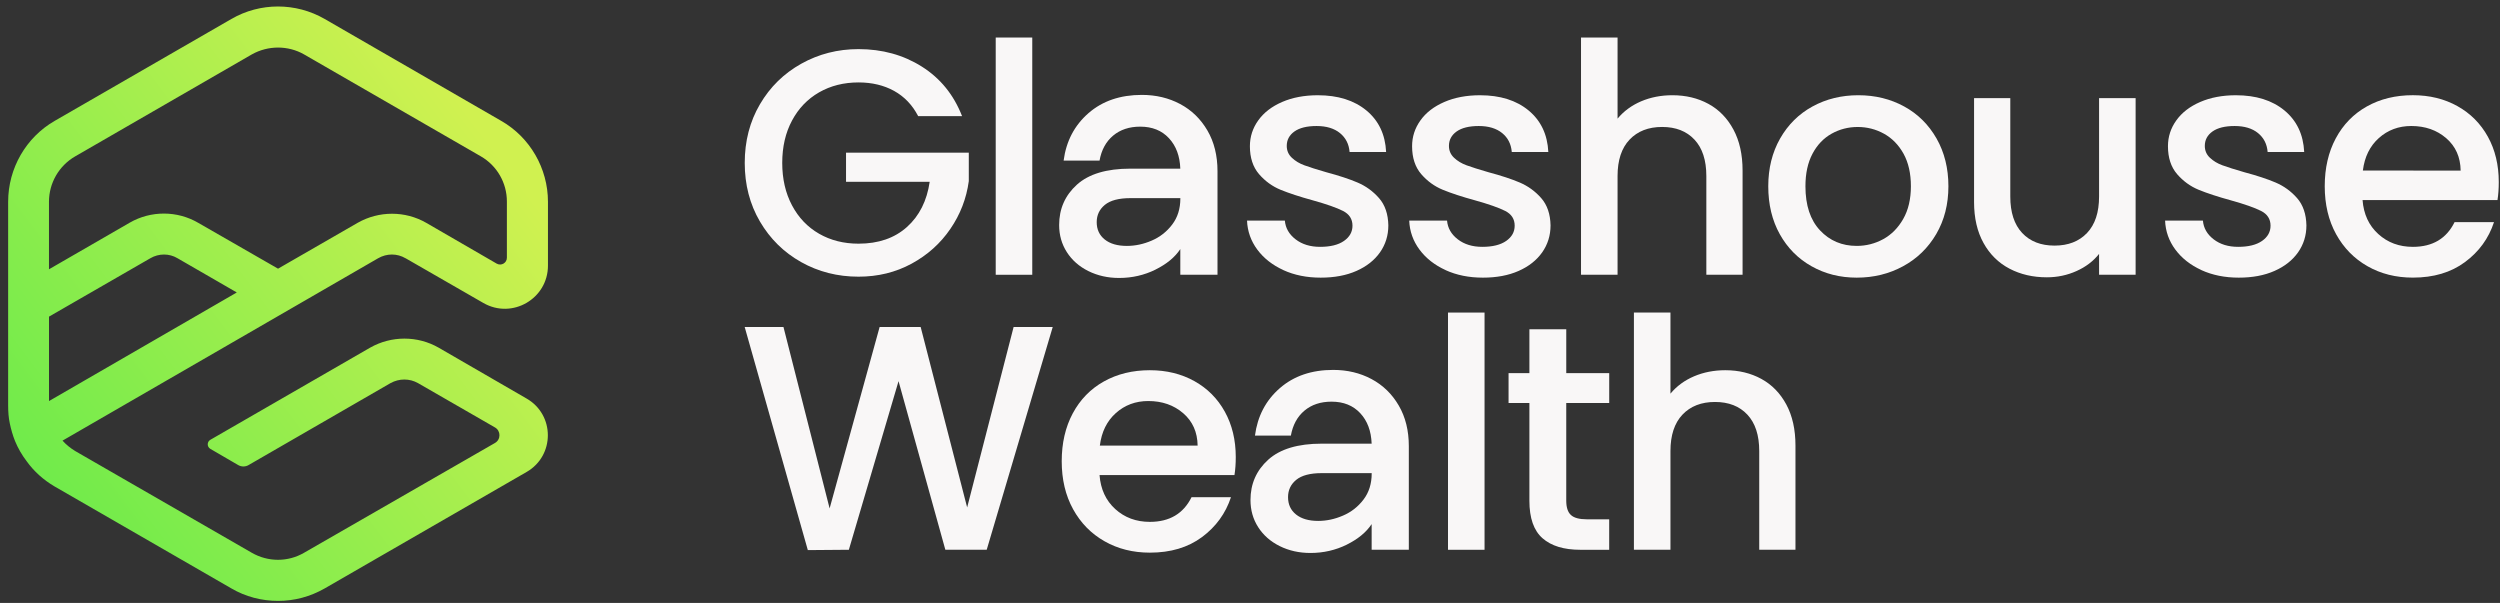
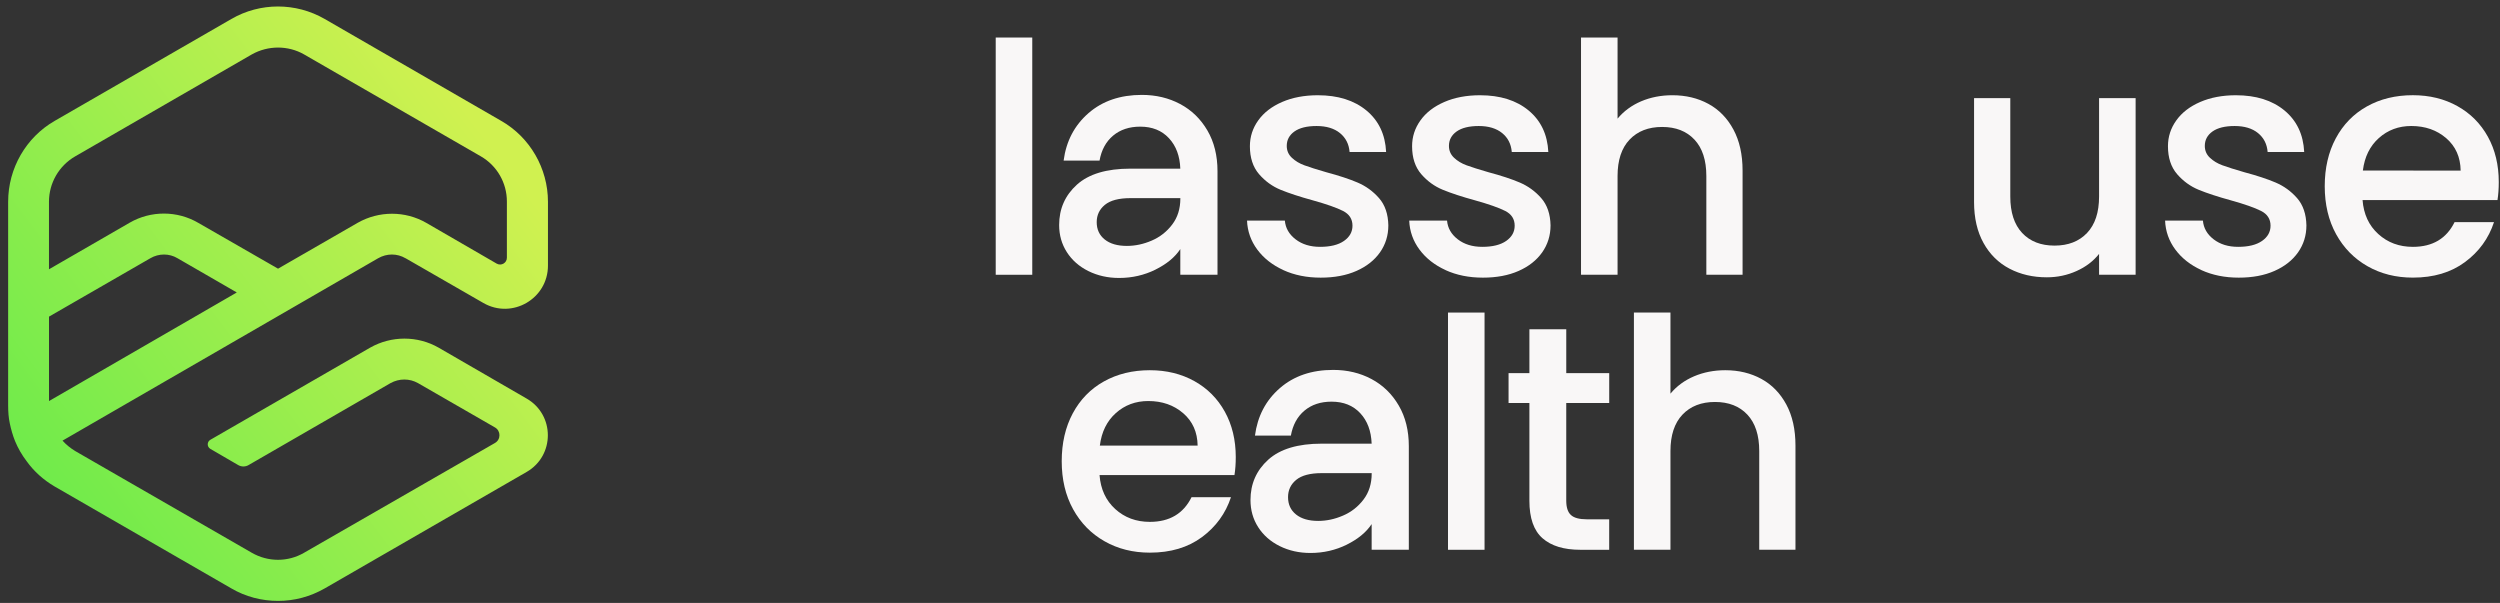
<svg xmlns="http://www.w3.org/2000/svg" width="170" height="41" viewBox="0 0 170 41" fill="none">
  <rect x="0" y="0" width="170" height="41" fill="#333333" stroke="none" />
  <path d="M27.581 17.561L32.867 20.602C34.822 21.727 37.261 20.316 37.261 18.061V13.72C37.261 11.453 36.043 9.341 34.086 8.221L22.082 1.292C20.112 0.158 17.689 0.158 15.732 1.292L3.715 8.222C1.773 9.341 0.554 11.439 0.554 13.722V27.582C0.554 27.992 0.582 28.404 0.668 28.8C0.753 29.198 0.867 29.608 1.022 29.991C1.22 30.473 1.489 30.941 1.815 31.366C2.312 32.06 2.964 32.641 3.715 33.081L15.732 40.011C16.696 40.578 17.801 40.861 18.907 40.861C20.013 40.861 21.09 40.578 22.082 40.011L35.812 32.092C37.736 30.984 37.734 28.208 35.81 27.102L29.828 23.642C28.396 22.82 26.611 22.82 25.166 23.642L14.304 29.906C14.067 30.044 14.066 30.386 14.304 30.523L16.198 31.625C16.416 31.751 16.684 31.753 16.902 31.625L26.555 26.052C27.15 25.726 27.845 25.726 28.425 26.052L33.657 29.065C34.065 29.299 34.065 29.889 33.657 30.123L20.678 37.587C19.587 38.226 18.226 38.226 17.12 37.587L5.116 30.672C4.79 30.473 4.507 30.247 4.251 29.963L25.709 17.563C26.303 17.222 26.999 17.222 27.579 17.563L27.581 17.561ZM3.332 27.27V21.531L10.219 17.563C10.801 17.222 11.509 17.222 12.076 17.563L16.102 19.887L3.332 27.272V27.27ZM18.907 18.27L13.479 15.152C12.047 14.316 10.262 14.316 8.83 15.137L3.33 18.312V13.72C3.33 12.446 4.01 11.27 5.113 10.633L17.122 3.701C17.674 3.39 18.298 3.234 18.907 3.234C19.516 3.234 20.14 3.39 20.678 3.701L32.697 10.631C33.794 11.263 34.468 12.433 34.468 13.698V17.526C34.468 17.882 34.082 18.103 33.775 17.926L28.983 15.152C27.551 14.329 25.766 14.329 24.32 15.152L18.907 18.27Z" fill="url(#paint0_linear_741_1978)" />
-   <path d="M62.433 7.893C62.041 7.138 61.495 6.568 60.799 6.182C60.102 5.798 59.295 5.605 58.38 5.605C57.377 5.605 56.483 5.831 55.698 6.28C54.914 6.73 54.299 7.37 53.857 8.199C53.413 9.027 53.192 9.987 53.192 11.078C53.192 12.168 53.413 13.131 53.857 13.965C54.299 14.801 54.914 15.443 55.698 15.894C56.482 16.344 57.376 16.57 58.38 16.57C59.731 16.57 60.828 16.193 61.672 15.437C62.514 14.682 63.031 13.656 63.219 12.362H57.53V10.38H65.878V12.319C65.718 13.496 65.301 14.578 64.624 15.566C63.949 16.555 63.069 17.343 61.987 17.931C60.903 18.519 59.702 18.814 58.38 18.814C56.955 18.814 55.656 18.483 54.478 17.822C53.3 17.161 52.368 16.242 51.677 15.066C50.986 13.888 50.642 12.558 50.642 11.078C50.642 9.597 50.986 8.264 51.677 7.088C52.367 5.911 53.304 4.993 54.489 4.332C55.673 3.671 56.969 3.34 58.38 3.34C59.993 3.34 61.428 3.736 62.685 4.529C63.942 5.322 64.854 6.444 65.42 7.896H62.433V7.893Z" fill="#F9F7F7" />
  <path d="M70.194 2.552V18.684H67.709V2.552H70.194Z" fill="#F9F7F7" />
  <path d="M78.574 18.334C77.811 18.71 76.986 18.901 76.099 18.901C75.329 18.901 74.632 18.743 74.007 18.432C73.381 18.121 72.895 17.692 72.546 17.146C72.197 16.602 72.022 15.987 72.022 15.303C72.022 14.2 72.425 13.285 73.232 12.556C74.038 11.831 75.248 11.468 76.861 11.468H80.261C80.231 10.611 79.974 9.919 79.486 9.396C79 8.873 78.35 8.612 77.535 8.612C76.793 8.612 76.18 8.815 75.694 9.221C75.207 9.629 74.898 10.196 74.768 10.922H72.326C72.501 9.599 73.064 8.524 74.016 7.695C74.967 6.866 76.178 6.453 77.645 6.453C78.604 6.453 79.473 6.66 80.251 7.074C81.028 7.489 81.645 8.087 82.104 8.873C82.562 9.658 82.79 10.58 82.79 11.641V18.681H80.261V16.938C79.897 17.49 79.334 17.955 78.571 18.333L78.574 18.334ZM78.313 16.362C78.872 16.123 79.337 15.759 79.707 15.272C80.078 14.786 80.264 14.194 80.264 13.495V13.473H76.864C76.079 13.473 75.502 13.627 75.131 13.93C74.76 14.236 74.576 14.628 74.576 15.107C74.576 15.603 74.758 15.995 75.121 16.285C75.484 16.576 75.986 16.722 76.625 16.722C77.192 16.722 77.754 16.603 78.313 16.362Z" fill="#F9F7F7" />
  <path d="M87.272 18.367C86.524 18.025 85.932 17.56 85.496 16.972C85.06 16.384 84.827 15.726 84.798 15H87.37C87.414 15.509 87.656 15.932 88.1 16.274C88.542 16.616 89.099 16.785 89.767 16.785C90.464 16.785 91.006 16.652 91.391 16.383C91.775 16.114 91.969 15.77 91.969 15.347C91.969 14.897 91.754 14.563 91.325 14.344C90.896 14.126 90.217 13.887 89.287 13.627C88.386 13.38 87.652 13.139 87.085 12.907C86.518 12.674 86.028 12.319 85.614 11.84C85.201 11.36 84.993 10.727 84.993 9.943C84.993 9.303 85.181 8.719 85.559 8.189C85.937 7.658 86.479 7.241 87.183 6.935C87.888 6.629 88.699 6.477 89.614 6.477C90.98 6.477 92.08 6.822 92.916 7.512C93.752 8.204 94.198 9.144 94.256 10.335H91.772C91.728 9.797 91.509 9.368 91.117 9.049C90.725 8.73 90.194 8.569 89.526 8.569C88.872 8.569 88.371 8.693 88.022 8.94C87.673 9.188 87.499 9.515 87.499 9.922C87.499 10.242 87.615 10.51 87.847 10.728C88.079 10.947 88.362 11.118 88.696 11.24C89.031 11.364 89.525 11.52 90.178 11.709C91.05 11.942 91.766 12.177 92.325 12.417C92.884 12.657 93.368 13.009 93.776 13.474C94.182 13.939 94.393 14.558 94.407 15.327C94.407 16.011 94.218 16.621 93.841 17.159C93.463 17.695 92.928 18.118 92.238 18.423C91.548 18.729 90.737 18.88 89.807 18.88C88.862 18.88 88.015 18.709 87.268 18.368L87.272 18.367Z" fill="#F9F7F7" />
  <path d="M98.301 18.367C97.553 18.025 96.961 17.56 96.525 16.972C96.089 16.384 95.856 15.726 95.827 15H98.399C98.443 15.509 98.686 15.932 99.129 16.274C99.572 16.616 100.128 16.785 100.797 16.785C101.494 16.785 102.035 16.652 102.421 16.383C102.805 16.114 102.998 15.77 102.998 15.347C102.998 14.897 102.784 14.563 102.355 14.344C101.925 14.126 101.246 13.887 100.316 13.627C99.415 13.38 98.681 13.139 98.115 12.907C97.548 12.674 97.058 12.319 96.643 11.84C96.23 11.36 96.022 10.727 96.022 9.943C96.022 9.303 96.21 8.719 96.589 8.189C96.966 7.658 97.508 7.241 98.213 6.935C98.917 6.629 99.728 6.477 100.643 6.477C102.009 6.477 103.109 6.822 103.945 7.512C104.781 8.204 105.227 9.144 105.286 10.335H102.801C102.757 9.797 102.539 9.368 102.147 9.049C101.754 8.73 101.223 8.569 100.556 8.569C99.901 8.569 99.401 8.693 99.051 8.94C98.703 9.188 98.528 9.515 98.528 9.922C98.528 10.242 98.644 10.51 98.876 10.728C99.108 10.947 99.391 11.118 99.725 11.24C100.06 11.364 100.554 11.52 101.207 11.709C102.079 11.942 102.796 12.177 103.355 12.417C103.913 12.657 104.397 13.009 104.805 13.474C105.212 13.939 105.422 14.558 105.437 15.327C105.437 16.011 105.247 16.621 104.87 17.159C104.492 17.695 103.957 18.118 103.267 18.423C102.577 18.729 101.766 18.88 100.837 18.88C99.891 18.88 99.044 18.709 98.297 18.368L98.301 18.367Z" fill="#F9F7F7" />
  <path d="M116.174 7.064C116.893 7.456 117.46 8.039 117.873 8.808C118.288 9.579 118.495 10.508 118.495 11.598V18.683H116.031V11.968C116.031 10.894 115.762 10.069 115.224 9.494C114.686 8.919 113.953 8.633 113.023 8.633C112.093 8.633 111.355 8.921 110.811 9.494C110.266 10.068 109.994 10.893 109.994 11.968V18.683H107.509V2.552H109.994V8.068C110.415 7.559 110.949 7.167 111.595 6.89C112.241 6.615 112.95 6.476 113.721 6.476C114.636 6.476 115.455 6.672 116.174 7.064Z" fill="#F9F7F7" />
-   <path d="M123.184 18.105C122.268 17.59 121.549 16.863 121.026 15.926C120.503 14.988 120.242 13.902 120.242 12.666C120.242 11.447 120.511 10.364 121.048 9.419C121.586 8.476 122.32 7.748 123.25 7.24C124.18 6.73 125.219 6.476 126.366 6.476C127.513 6.476 128.553 6.73 129.484 7.24C130.414 7.748 131.148 8.476 131.686 9.419C132.224 10.364 132.492 11.447 132.492 12.666C132.492 13.886 132.217 14.97 131.665 15.914C131.112 16.859 130.36 17.588 129.409 18.105C128.458 18.622 127.406 18.88 126.259 18.88C125.127 18.88 124.101 18.623 123.186 18.105H123.184ZM128.057 16.264C128.615 15.958 129.07 15.5 129.418 14.89C129.766 14.28 129.941 13.538 129.941 12.666C129.941 11.795 129.774 11.059 129.441 10.454C129.106 9.852 128.663 9.399 128.111 9.093C127.558 8.787 126.962 8.635 126.323 8.635C125.683 8.635 125.091 8.788 124.546 9.093C124.002 9.398 123.569 9.852 123.25 10.454C122.929 11.059 122.77 11.795 122.77 12.666C122.77 13.961 123.1 14.959 123.761 15.664C124.422 16.37 125.255 16.721 126.256 16.721C126.896 16.721 127.496 16.569 128.057 16.264Z" fill="#F9F7F7" />
  <path d="M145.222 6.672V18.683H142.737V17.265C142.345 17.761 141.833 18.149 141.201 18.432C140.569 18.716 139.896 18.857 139.185 18.857C138.24 18.857 137.394 18.661 136.646 18.269C135.897 17.877 135.308 17.296 134.88 16.526C134.451 15.755 134.236 14.825 134.236 13.735V6.673H136.7V13.366C136.7 14.441 136.969 15.267 137.507 15.841C138.044 16.415 138.778 16.701 139.708 16.701C140.638 16.701 141.376 16.414 141.92 15.841C142.464 15.267 142.737 14.443 142.737 13.366V6.673L145.222 6.672Z" fill="#F9F7F7" />
  <path d="M149.7 18.367C148.952 18.025 148.36 17.56 147.924 16.972C147.488 16.384 147.255 15.726 147.226 15H149.798C149.842 15.509 150.084 15.932 150.528 16.274C150.971 16.616 151.527 16.785 152.196 16.785C152.892 16.785 153.434 16.652 153.82 16.383C154.204 16.114 154.397 15.77 154.397 15.347C154.397 14.897 154.183 14.563 153.753 14.344C153.324 14.126 152.645 13.887 151.715 13.627C150.814 13.38 150.08 13.139 149.514 12.907C148.947 12.674 148.457 12.319 148.042 11.84C147.629 11.36 147.421 10.727 147.421 9.943C147.421 9.303 147.609 8.719 147.988 8.189C148.365 7.658 148.907 7.241 149.612 6.935C150.316 6.629 151.127 6.477 152.042 6.477C153.408 6.477 154.508 6.822 155.344 7.512C156.18 8.204 156.626 9.144 156.685 10.335H154.2C154.156 9.797 153.938 9.368 153.545 9.049C153.153 8.73 152.622 8.569 151.955 8.569C151.3 8.569 150.8 8.693 150.45 8.94C150.102 9.188 149.927 9.515 149.927 9.922C149.927 10.242 150.043 10.51 150.275 10.728C150.507 10.947 150.79 11.118 151.124 11.24C151.459 11.364 151.953 11.52 152.606 11.709C153.478 11.942 154.194 12.177 154.753 12.417C155.312 12.657 155.796 13.009 156.204 13.474C156.61 13.939 156.821 14.558 156.836 15.327C156.836 16.011 156.646 16.621 156.269 17.159C155.891 17.695 155.356 18.118 154.666 18.423C153.976 18.729 153.165 18.88 152.235 18.88C151.29 18.88 150.443 18.709 149.696 18.368L149.7 18.367Z" fill="#F9F7F7" />
  <path d="M169.83 13.604H160.654C160.727 14.563 161.083 15.334 161.723 15.914C162.362 16.496 163.147 16.786 164.076 16.786C165.413 16.786 166.357 16.227 166.91 15.107H169.592C169.228 16.213 168.571 17.117 167.618 17.822C166.667 18.527 165.486 18.878 164.076 18.878C162.928 18.878 161.9 18.622 160.992 18.104C160.083 17.588 159.372 16.861 158.855 15.925C158.339 14.987 158.082 13.901 158.082 12.665C158.082 11.429 158.332 10.344 158.833 9.407C159.335 8.47 160.039 7.746 160.947 7.238C161.855 6.728 162.898 6.474 164.075 6.474C165.208 6.474 166.218 6.722 167.104 7.216C167.99 7.71 168.682 8.404 169.176 9.297C169.67 10.19 169.916 11.22 169.916 12.382C169.916 12.832 169.887 13.239 169.829 13.603L169.83 13.604ZM167.324 11.599C167.31 10.684 166.982 9.95 166.343 9.397C165.702 8.845 164.911 8.568 163.966 8.568C163.11 8.568 162.374 8.841 161.764 9.385C161.153 9.931 160.79 10.669 160.675 11.598L167.324 11.599Z" fill="#F9F7F7" />
-   <path d="M71.586 22.234L67.096 37.384H64.284L61.101 25.919L57.722 37.384L54.932 37.407L50.638 22.234H53.275L56.414 34.572L59.815 22.234H62.605L65.766 34.506L68.926 22.234H71.586Z" fill="#F9F7F7" />
  <path d="M83.945 32.306H74.769C74.842 33.264 75.198 34.035 75.837 34.616C76.476 35.197 77.26 35.487 78.19 35.487C79.527 35.487 80.471 34.928 81.025 33.809H83.706C83.341 34.915 82.684 35.818 81.734 36.523C80.782 37.229 79.601 37.58 78.192 37.58C77.043 37.58 76.015 37.323 75.107 36.805C74.198 36.29 73.487 35.563 72.97 34.626C72.454 33.688 72.197 32.602 72.197 31.366C72.197 30.131 72.447 29.046 72.948 28.108C73.45 27.172 74.154 26.447 75.062 25.94C75.97 25.43 77.013 25.175 78.189 25.175C79.323 25.175 80.332 25.423 81.22 25.917C82.106 26.411 82.796 27.105 83.29 27.998C83.784 28.892 84.032 29.921 84.032 31.083C84.032 31.533 84.002 31.94 83.944 32.304L83.945 32.306ZM81.439 30.3C81.425 29.385 81.098 28.651 80.458 28.099C79.818 27.547 79.026 27.27 78.082 27.27C77.223 27.27 76.49 27.543 75.879 28.087C75.268 28.633 74.906 29.37 74.79 30.299H81.438L81.439 30.3Z" fill="#F9F7F7" />
  <path d="M91.584 37.035C90.822 37.411 89.996 37.602 89.11 37.602C88.339 37.602 87.643 37.444 87.017 37.133C86.392 36.822 85.906 36.393 85.556 35.847C85.208 35.303 85.033 34.688 85.033 34.004C85.033 32.901 85.436 31.986 86.243 31.257C87.049 30.532 88.258 30.169 89.872 30.169H93.272C93.241 29.312 92.984 28.62 92.497 28.097C92.011 27.574 91.361 27.313 90.546 27.313C89.804 27.313 89.191 27.515 88.705 27.922C88.217 28.33 87.909 28.897 87.779 29.623H85.337C85.511 28.3 86.074 27.225 87.027 26.396C87.978 25.567 89.188 25.154 90.656 25.154C91.615 25.154 92.484 25.36 93.261 25.775C94.039 26.19 94.656 26.788 95.114 27.574C95.573 28.359 95.8 29.281 95.8 30.342V37.382H93.272V35.639C92.908 36.191 92.345 36.656 91.582 37.034L91.584 37.035ZM91.323 35.061C91.882 34.823 92.347 34.459 92.718 33.971C93.089 33.485 93.275 32.893 93.275 32.195V32.173H89.874C89.09 32.173 88.513 32.326 88.142 32.63C87.771 32.935 87.587 33.328 87.587 33.807C87.587 34.302 87.768 34.694 88.131 34.985C88.494 35.276 88.996 35.422 89.636 35.422C90.203 35.422 90.764 35.303 91.323 35.061Z" fill="#F9F7F7" />
  <path d="M100.949 21.254V37.385H98.464V21.254H100.949Z" fill="#F9F7F7" />
  <path d="M106.505 27.401V34.048C106.505 34.499 106.609 34.823 106.82 35.019C107.031 35.215 107.391 35.313 107.9 35.313H109.425V37.385H107.464C106.345 37.385 105.488 37.124 104.892 36.601C104.295 36.078 103.999 35.227 103.999 34.051V27.403H102.582V25.375H103.999V22.39H106.506V25.375H109.427V27.403H106.506L106.505 27.401Z" fill="#F9F7F7" />
  <path d="M119.771 25.765C120.49 26.157 121.057 26.74 121.471 27.509C121.885 28.28 122.092 29.209 122.092 30.299V37.384H119.628V30.67C119.628 29.596 119.359 28.77 118.821 28.195C118.284 27.621 117.55 27.334 116.62 27.334C115.69 27.334 114.952 27.622 114.408 28.195C113.864 28.769 113.591 29.594 113.591 30.67V37.384H111.106V21.252H113.591V26.768C114.012 26.259 114.546 25.867 115.192 25.59C115.839 25.315 116.547 25.175 117.318 25.175C118.233 25.175 119.051 25.372 119.77 25.764L119.771 25.765Z" fill="#F9F7F7" />
  <defs>
    <linearGradient id="paint0_linear_741_1978" x1="3.324" y1="32.501" x2="33.451" y2="9.853" gradientUnits="userSpaceOnUse">
      <stop stop-color="#71EB4B" />
      <stop offset="1" stop-color="#D0F150" />
    </linearGradient>
  </defs>
</svg>